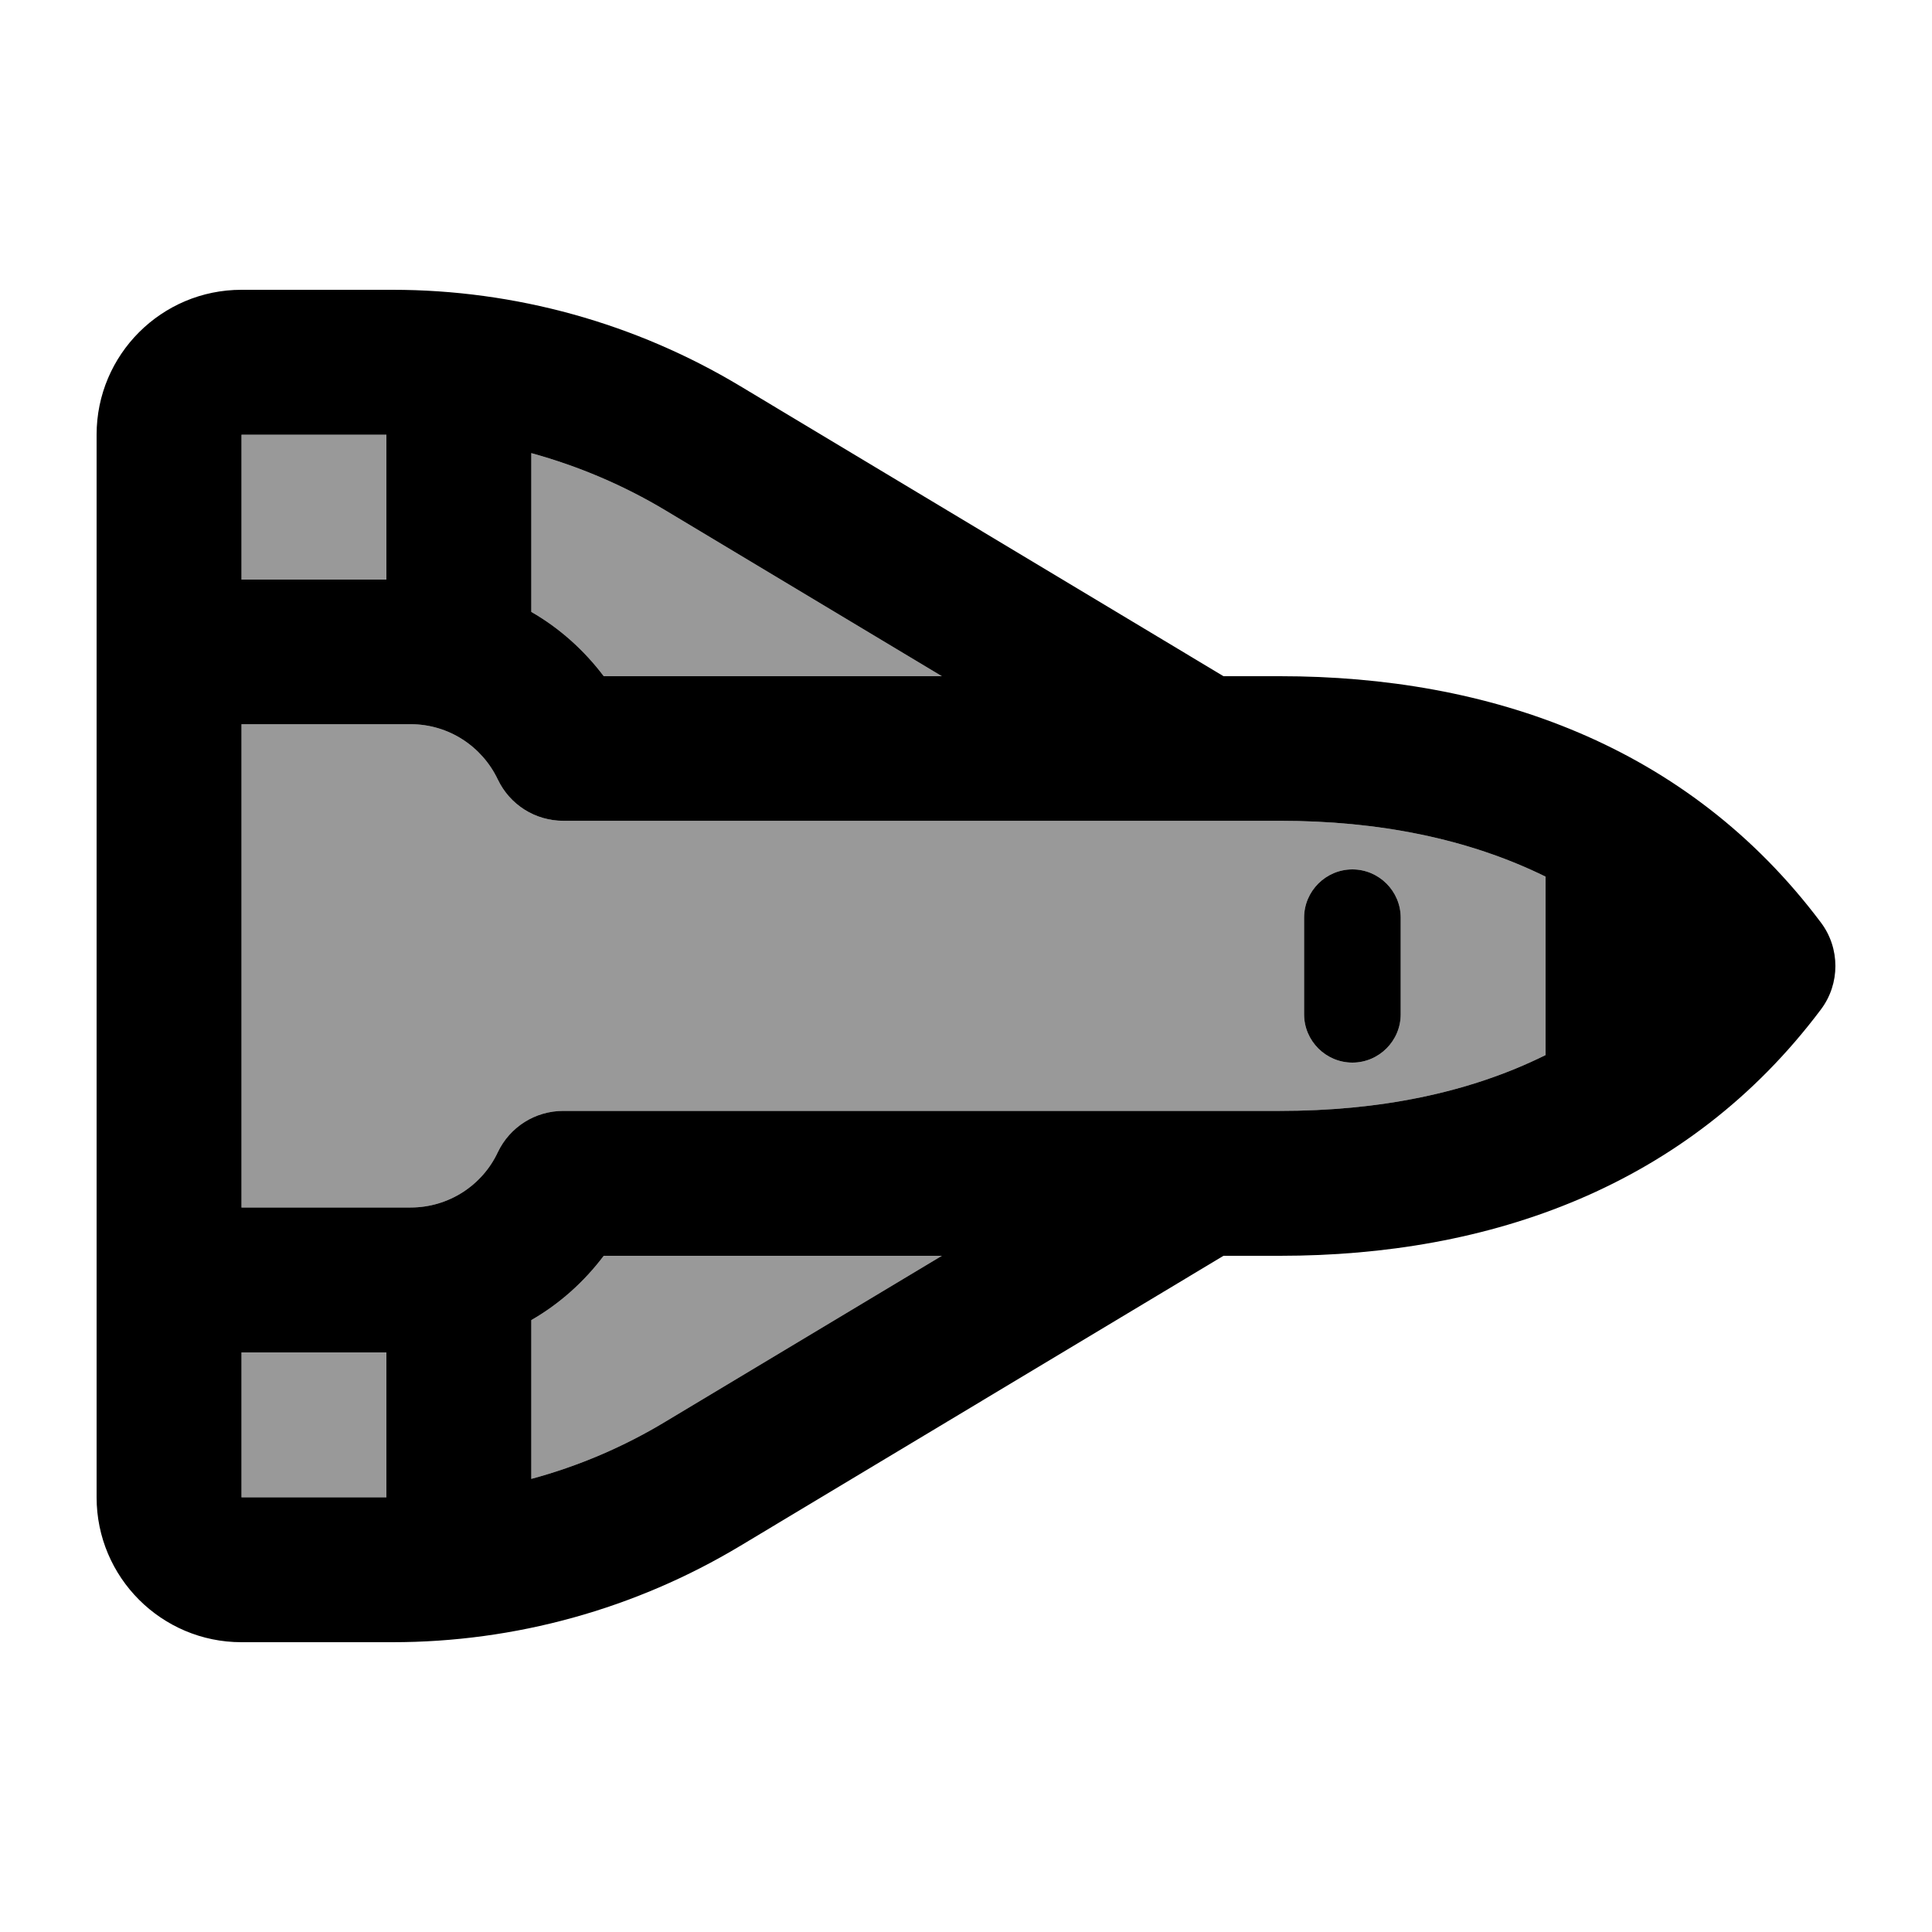
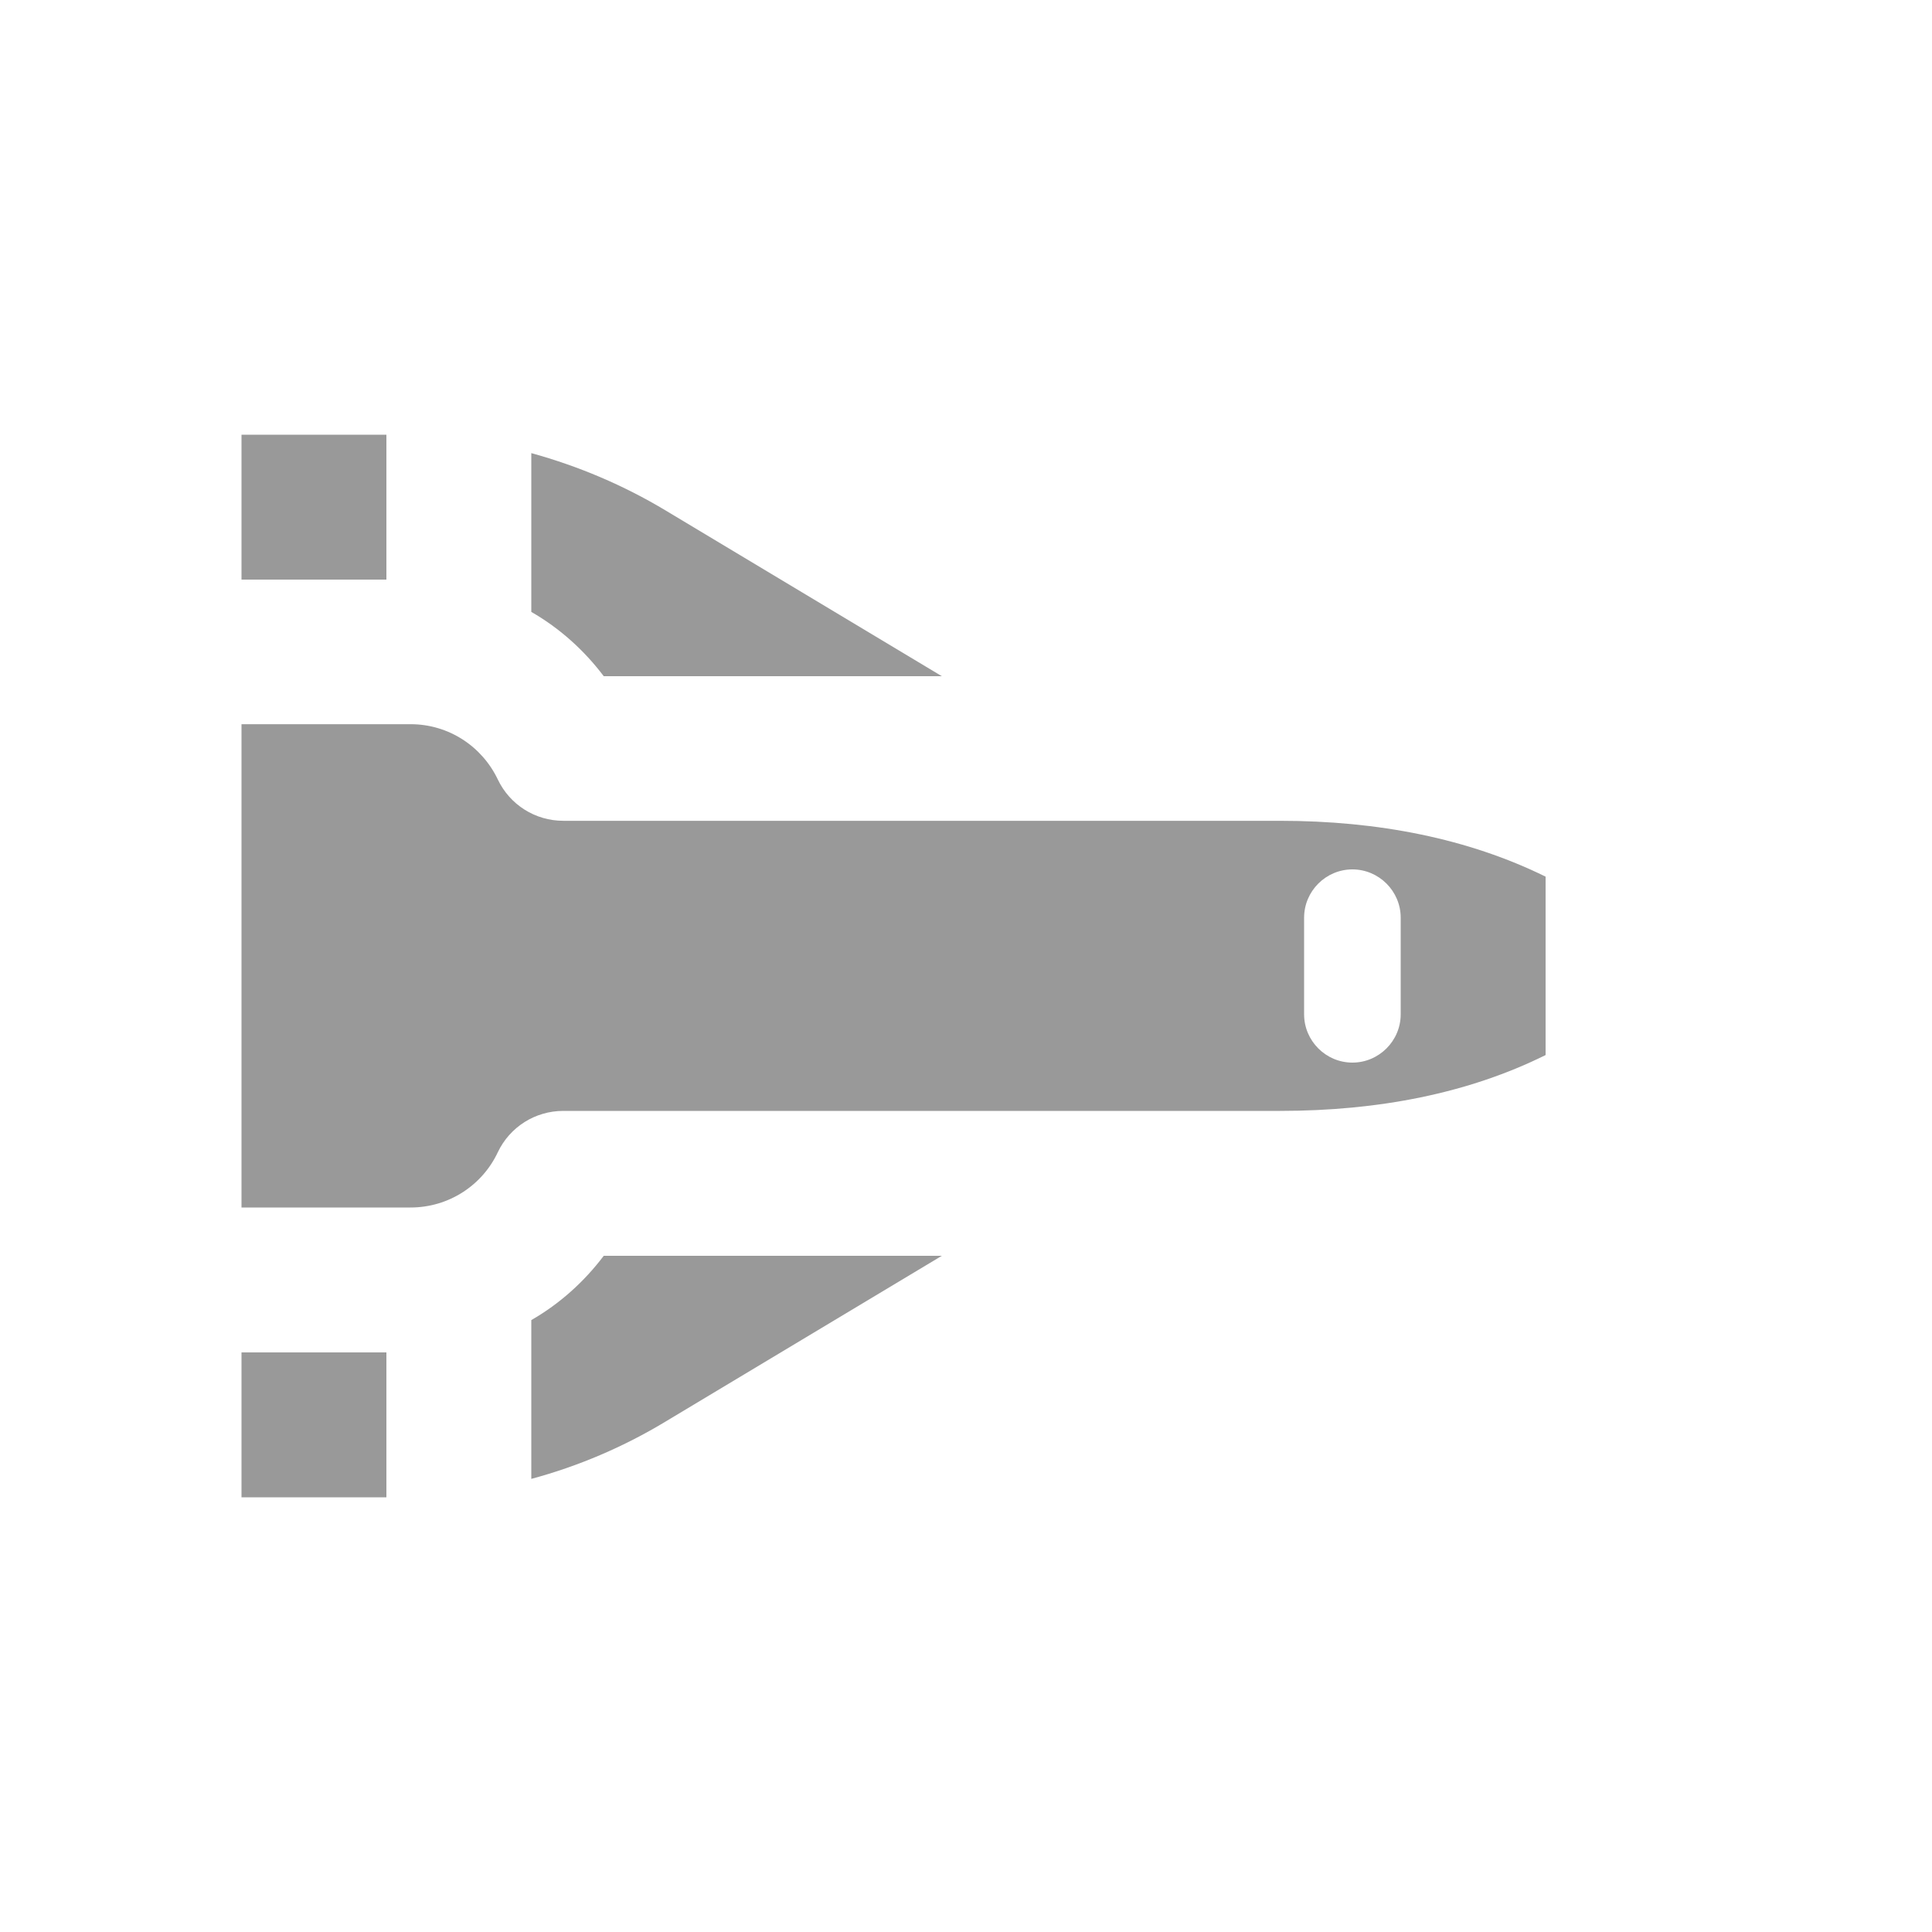
<svg xmlns="http://www.w3.org/2000/svg" viewBox="0 0 640 640">
  <path opacity=".4" fill="currentColor" d="M80 144L80 192L128 192L128 144L80 144zM80 240L80 400L136 400C148.7 400 159.8 392.6 164.9 381.7C168.9 373.3 177.3 368 186.6 368L424 368C456.6 368 486.4 362.2 512 349.5L512 290.4C486.4 277.8 456.6 271.9 424 271.9L186.6 271.9C177.3 271.9 168.9 266.6 164.9 258.2C159.7 247.3 148.7 239.9 136 239.9L80 239.9zM80 448L80 496L128 496L128 448L80 448zM176 150.1L176 202.7C185.4 208.1 193.5 215.4 200 224L312 224L220.5 169.1C206.5 160.7 191.6 154.4 176 150.1zM176 437.3L176 489.9C191.6 485.7 206.6 479.3 220.5 470.9L312 416L200 416C193.5 424.6 185.4 431.9 176 437.3zM432 304C432 295.2 439.2 288 448 288C456.8 288 464 295.2 464 304L464 336C464 344.8 456.8 352 448 352C439.2 352 432 344.8 432 336L432 304z" />
-   <path fill="currentColor" d="M32 496L32 144C32 117.5 53.5 96 80 96L130 96C170.6 96 210.4 107 245.2 127.9L405.3 224L424 224C493.3 224 559 246.7 603.2 305.6C609.6 314.1 609.6 325.9 603.2 334.4C559 393.3 493.3 416 424 416L405.3 416L245.2 512.1C210.4 533 170.6 544 130 544L80 544C53.5 544 32 522.5 32 496zM312 416L200 416C193.5 424.6 185.4 431.9 176 437.3L176 489.9C191.6 485.7 206.6 479.3 220.5 470.9L312 416zM128 496L128 448L80 448L80 496L128 496zM312 224L220.5 169.1C206.5 160.7 191.6 154.4 176 150.1L176 202.7C185.4 208.1 193.5 215.4 200 224L312 224zM80 144L80 192L128 192L128 144L80 144zM80 248L80 400L136 400C148.7 400 159.8 392.6 164.9 381.7C168.9 373.3 177.3 368 186.6 368L424 368C456.6 368 486.4 362.2 512 349.5L512 290.4C486.4 277.8 456.6 271.9 424 271.9L186.6 271.9C177.3 271.9 168.9 266.6 164.9 258.2C159.7 247.3 148.7 239.9 136 239.9L80 239.9L80 247.9zM448 288C456.8 288 464 295.2 464 304L464 336C464 344.8 456.8 352 448 352C439.2 352 432 344.8 432 336L432 304C432 295.2 439.2 288 448 288z" />
</svg>